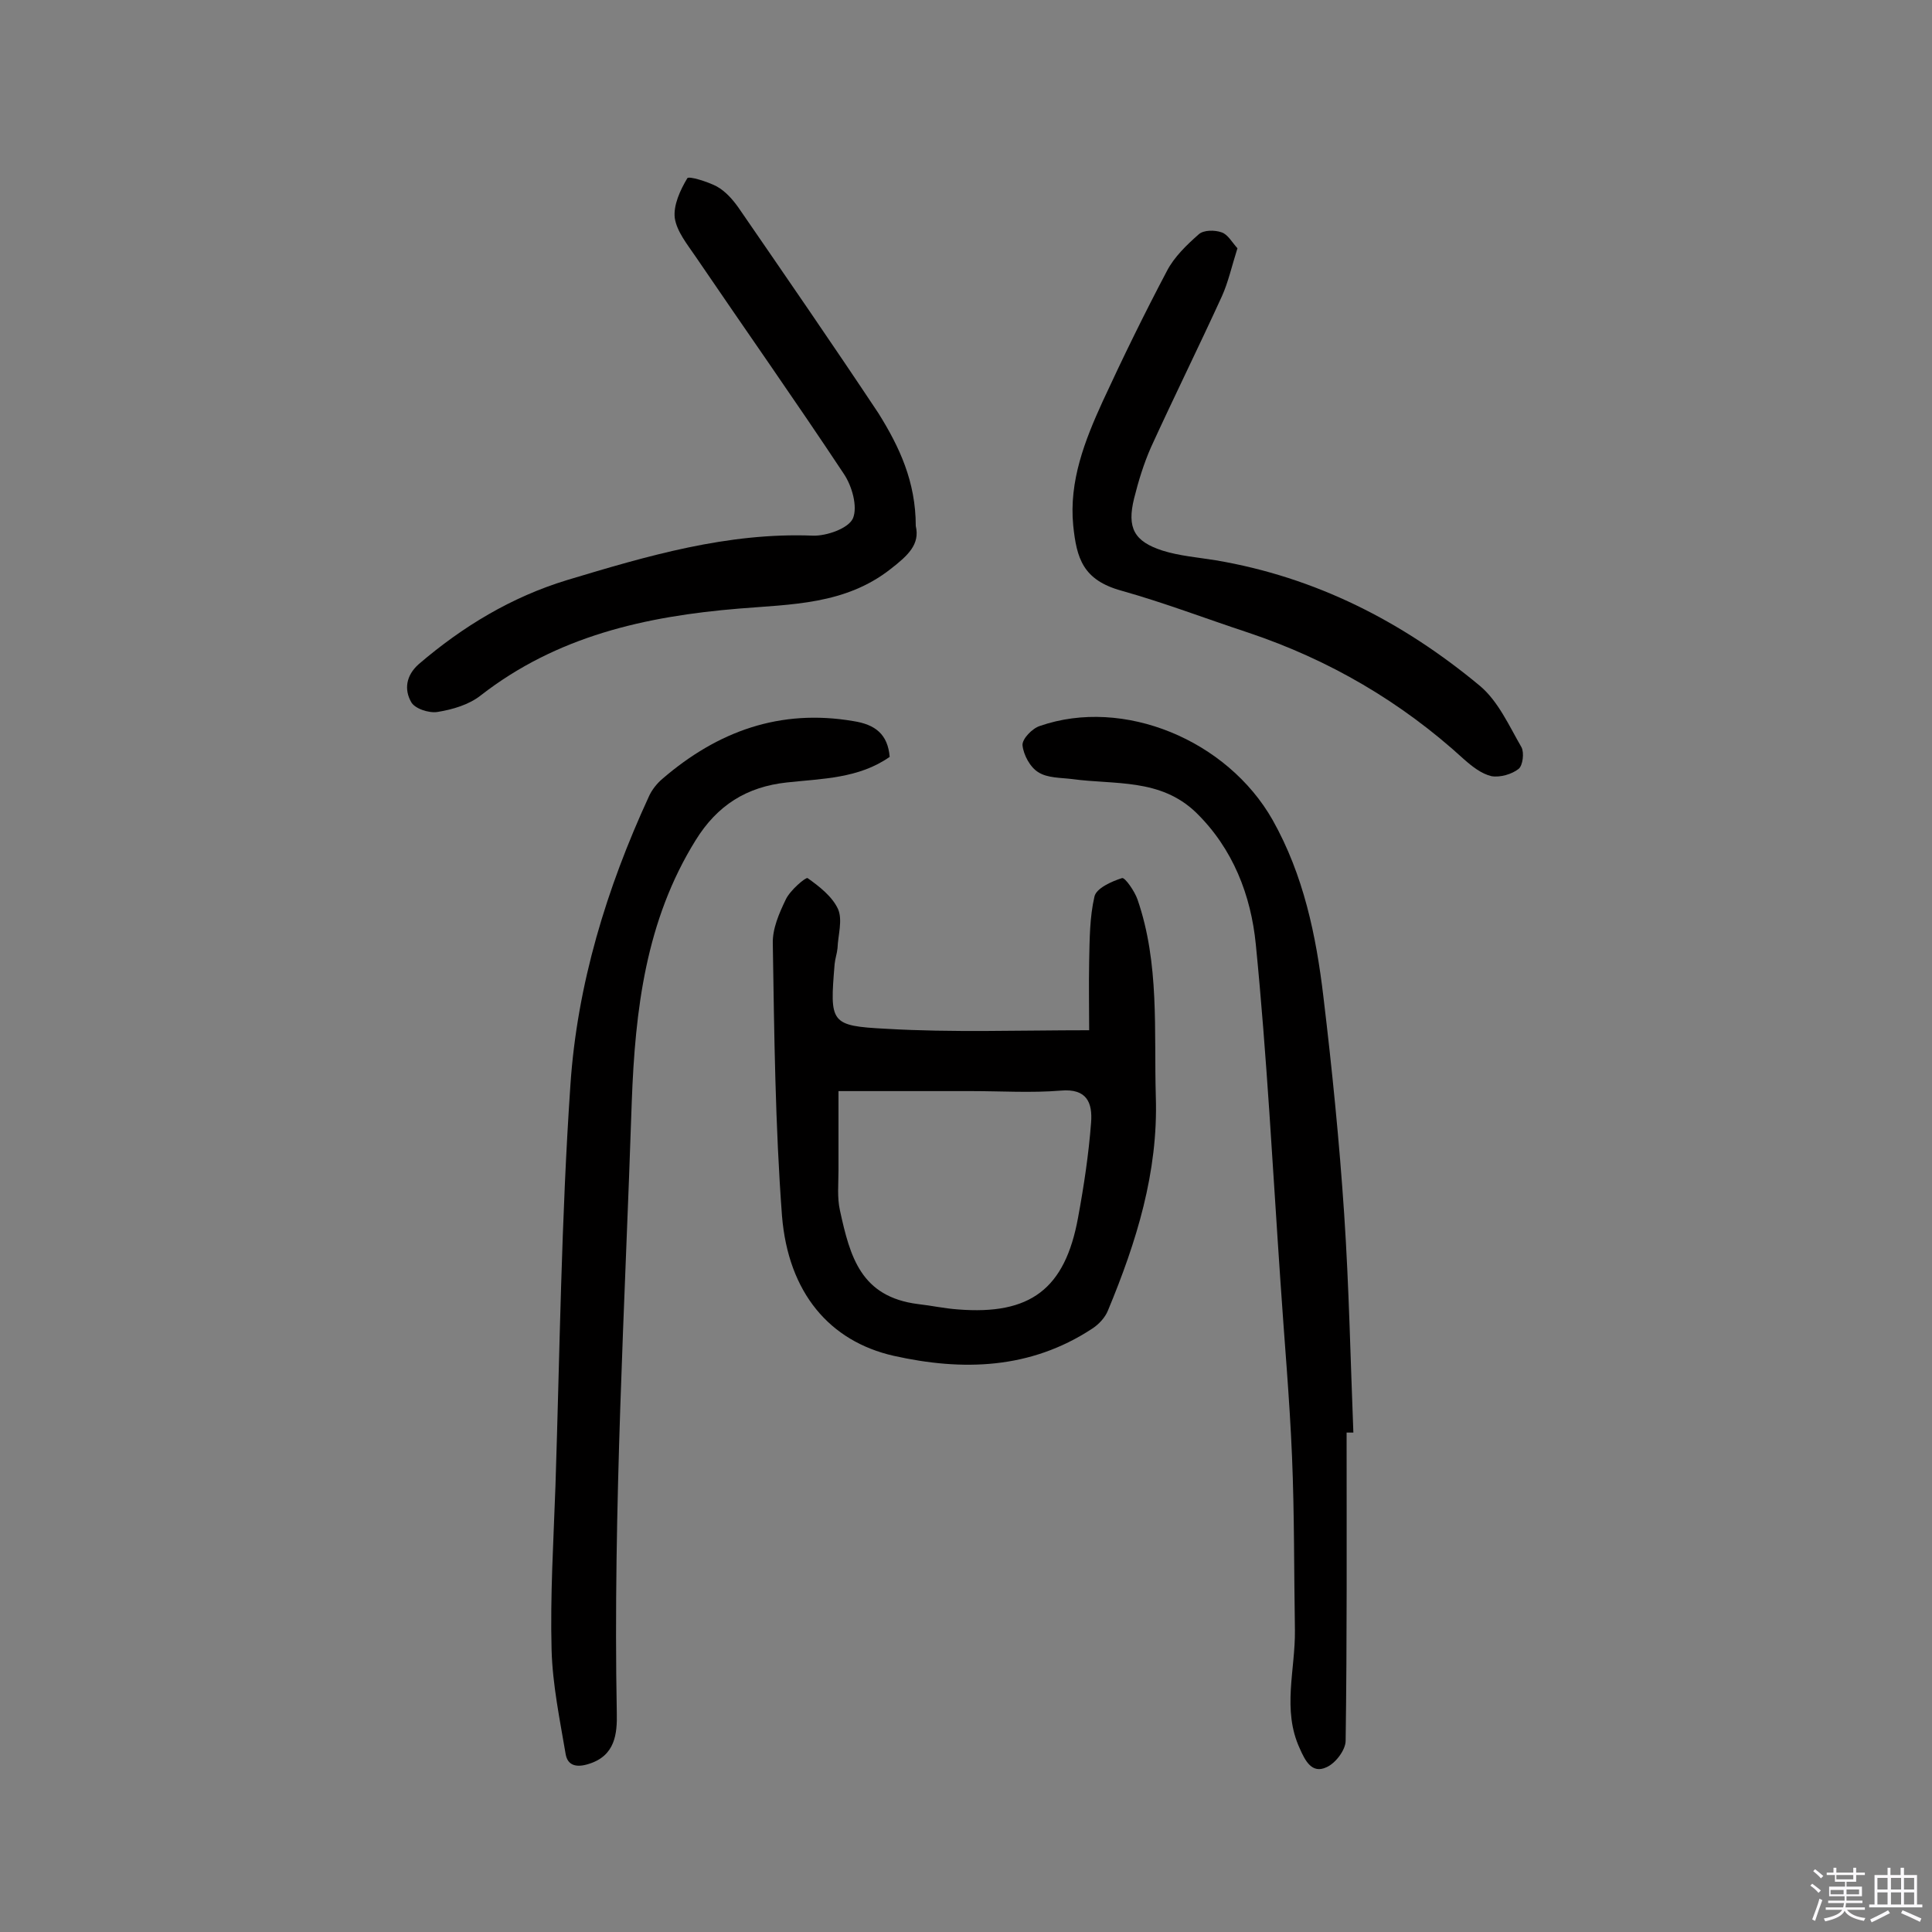
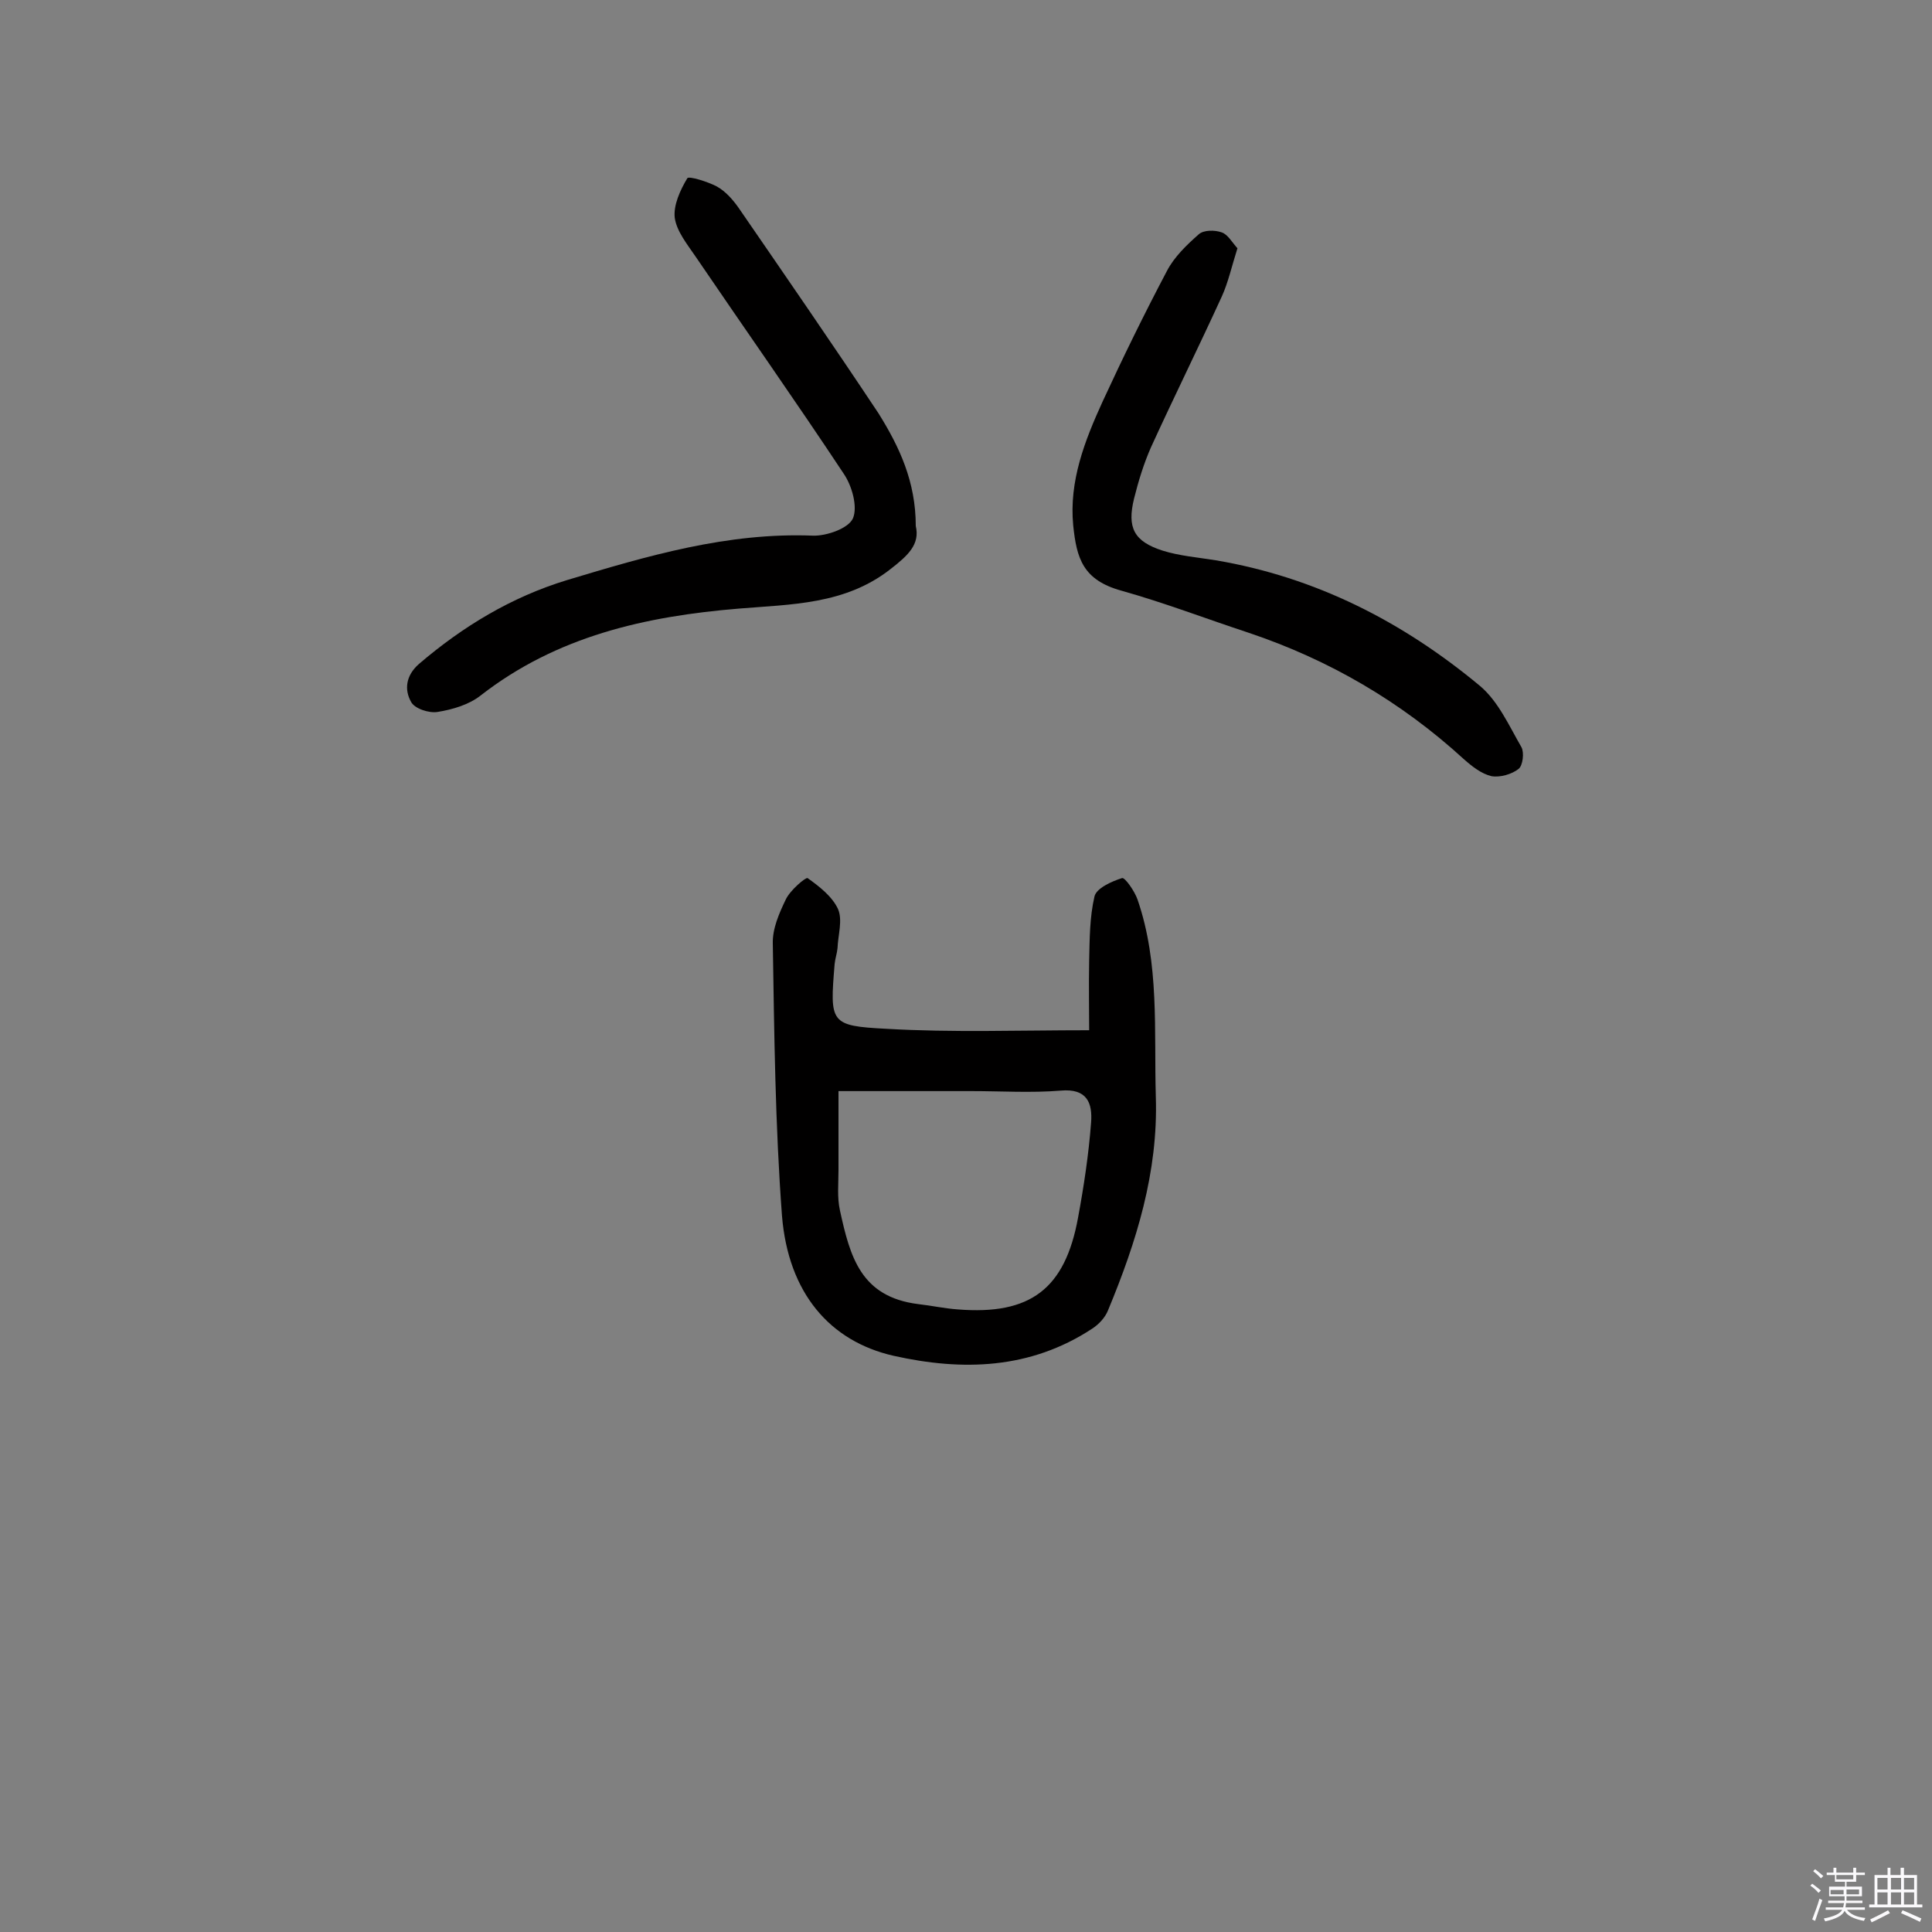
<svg xmlns="http://www.w3.org/2000/svg" enable-background="new 0 0 400 400" viewBox="0 0 400 400">
  <rect x="0" y="0" width="400" height="400" fill="#808080" stroke="none" />
  <path d="m374.8 390.4.4-.4c.7.5 1.3 1 1.8 1.4l-.5.5c-.5-.6-1.1-1.1-1.7-1.5zm1 7.3-.6-.3c.5-1.4 1.1-2.8 1.5-4.3.2.1.4.2.6.3-.5 1.3-1 2.8-1.5 4.3zm-.4-10.3.4-.4c.4.3 1 .8 1.7 1.4l-.5.5c-.4-.5-1-1-1.6-1.5zm2.5.3h1.7v-1h.6v1h3.5v-1h.6v1h1.8v.5h-1.8v1.4h-2v1h3.2v2h-3.2v.9h3.3v.5h-3.4c0 .3-.1.6-.1.9h4v.5h-3.7c.7.9 1.9 1.5 3.8 1.7-.1.2-.2.4-.3.6-2.1-.4-3.5-1.1-4-2.1-.4 1-1.8 1.7-4 2.2-.1-.2-.2-.4-.3-.6 2.1-.4 3.4-1 3.8-1.8h-3.4v-.5h3.6c.1-.3.1-.6.2-.9h-3.3v-.5h3.4c0-.3 0-.6 0-.9h-3.2v-2h3.3v-1h-2.1v-1.4h-1.7v-.5zm1.1 3.5v1h2.7c0-.3 0-.4 0-.4 0-.1 0-.2 0-.2 0-.1 0-.2 0-.3h-2.7zm1.2-3v.9h3.5v-.9zm4.7 3h-2.6v.6.4h2.6z" fill="#fbfafc" />
  <path d="m393.6 386.7h.6v1.5h2.7v6.1h1.1v.6h-11v-.6h1.1v-6.1h2.7v-1.5h.6v1.5h2.1v-1.5zm-2.7 8.8.4.6c-1.2.6-2.5 1.3-3.8 1.9-.1-.2-.2-.4-.3-.6 1.2-.6 2.5-1.2 3.7-1.9zm-2.2-6.7v2.4h2.1v-2.4zm0 3v2.5h2.1v-2.5zm2.8-3v2.4h2.1v-2.4zm0 3v2.5h2.1v-2.5zm6 6.1c-1.4-.7-2.7-1.3-3.9-1.8l.3-.6c1.5.6 2.7 1.2 3.9 1.7zm-1.2-9.1h-2.1v2.4h2.1zm-2.1 3v2.5h2.1v-2.5z" fill="#fbfafc" />
  <g fill="#010000">
    <path d="m225.5 213.3c0-4.2-.1-9.3 0-14.4.1-4.5.1-9 1.1-13.3.4-1.7 3.5-3.1 5.7-3.8.6-.2 2.6 2.7 3.2 4.4 4.6 13.3 3.4 27.2 3.8 40.9.5 15.6-4 30-9.9 44.2-.6 1.5-1.9 2.9-3.3 3.8-12.8 8.4-26.8 8.8-41.1 5.6-13.2-3-21.8-13-23.1-29-1.4-18.7-1.6-37.5-1.9-56.3-.1-3.1 1.3-6.3 2.7-9.2.9-1.9 4.1-4.6 4.5-4.4 2.4 1.7 5.1 3.8 6.3 6.4 1 2.3 0 5.4-.1 8.1-.1 1.1-.5 2.2-.6 3.3-1 12.2-1 12.8 10.7 13.4 13.6.8 27.4.3 42 .3zm-51.9 12.6v16.4c0 2.8-.3 5.6.3 8.3 2.1 9.6 4.3 17.9 16.2 19.4 2.7.3 5.4.9 8.2 1.1 15 1.2 22.2-4.2 24.9-19 1.2-6.5 2.2-13.1 2.7-19.7.3-4-.8-7.1-6.3-6.6-6.1.5-12.3.1-18.5.1-8.9 0-17.8 0-27.5 0z" />
-     <path d="m184.2 156.7c-6.4 4.5-14 4.5-21.3 5.3-8.3.9-14.4 4.7-18.9 12-10.3 16.6-12.5 35.1-13.2 54.1-1.4 42.1-3.9 84.3-3.1 126.5.1 4.3-.3 8.9-5.8 10.6-2.5.8-4.4.4-4.8-2.1-1.2-7.1-2.7-14.3-2.9-21.5-.3-11.3.4-22.6.8-33.9.9-27.7 1.2-55.4 3.1-83.1 1.4-20.8 7.5-40.7 16.2-59.6.6-1.4 1.7-2.8 2.9-3.8 11.4-9.8 24.3-14.5 39.5-11.9 4.5.7 7.1 2.7 7.5 7.4z" />
-     <path d="m278.8 296.6c0 21.3.1 42.5-.2 63.8 0 1.9-2.1 4.7-4 5.5-3 1.4-4.4-1.4-5.5-3.9-3.7-8-.9-16.3-1-24.5-.2-12-.1-24-.6-35.9-.5-12.1-1.6-24.2-2.4-36.3-1.6-23.3-2.8-46.6-5.1-69.8-1-10.1-4.7-19.8-12.4-27.3-7.4-7.1-16.8-5.7-25.6-6.9-2.4-.3-5.1-.2-7-1.4-1.7-1-3.1-3.6-3.3-5.6-.1-1.3 2-3.5 3.6-4 17.3-6 38.8 2.9 48.2 19.5 6.4 11.4 9 23.9 10.5 36.6 1.8 15 3.3 30 4.3 45s1.3 30.1 1.9 45.2c-.5 0-.9 0-1.4 0z" />
    <path d="m189.6 108.9c.9 3.8-1.6 6.1-5.2 8.9-9.4 7.4-20.6 7.3-31.4 8.2-19.4 1.6-37.7 5.7-53.5 18-2.4 1.9-5.8 2.9-8.9 3.4-1.8.3-4.8-.7-5.5-2.1-1.4-2.5-1.1-5.4 1.6-7.8 9.1-7.8 19.2-13.9 30.7-17.4 16.6-5 33.2-9.9 50.9-9.2 2.8.1 7.4-1.5 8.3-3.6 1-2.4-.2-6.7-1.9-9.2-10-15.1-20.5-30-30.7-45-1.7-2.5-3.9-5.2-4.3-8-.3-2.6 1.1-5.7 2.6-8.2.3-.5 4.2.7 6.1 1.7 1.8 1 3.3 2.7 4.5 4.4 9.7 14.1 19.5 28.3 29 42.6 4.3 6.9 7.7 14.1 7.7 23.3z" />
    <path d="m256.2 51.4c-1.2 3.8-1.9 7-3.2 9.9-4.8 10.5-9.9 20.8-14.7 31.3-1.5 3.4-2.6 7-3.5 10.6-1.5 6.1 0 8.9 5.9 10.8 3.5 1.1 7.3 1.4 11 2 20.7 3.5 38.7 12.7 54.7 26 3.8 3.2 6 8.2 8.6 12.7.6 1.1.3 3.8-.6 4.5-1.4 1.1-3.8 1.8-5.6 1.5-2.1-.5-4-2-5.7-3.5-13-11.9-27.9-20.6-44.6-26.2-8.8-2.9-17.4-6.2-26.3-8.7-8-2.2-9.3-6.7-10-13.5-.9-9.2 2.4-17.6 6.1-25.7 4.2-9.1 8.6-18.1 13.3-27 1.5-2.9 4.1-5.4 6.6-7.6 1-.9 3.3-.9 4.7-.4 1.3.4 2.2 2.1 3.3 3.3z" />
  </g>
</svg>